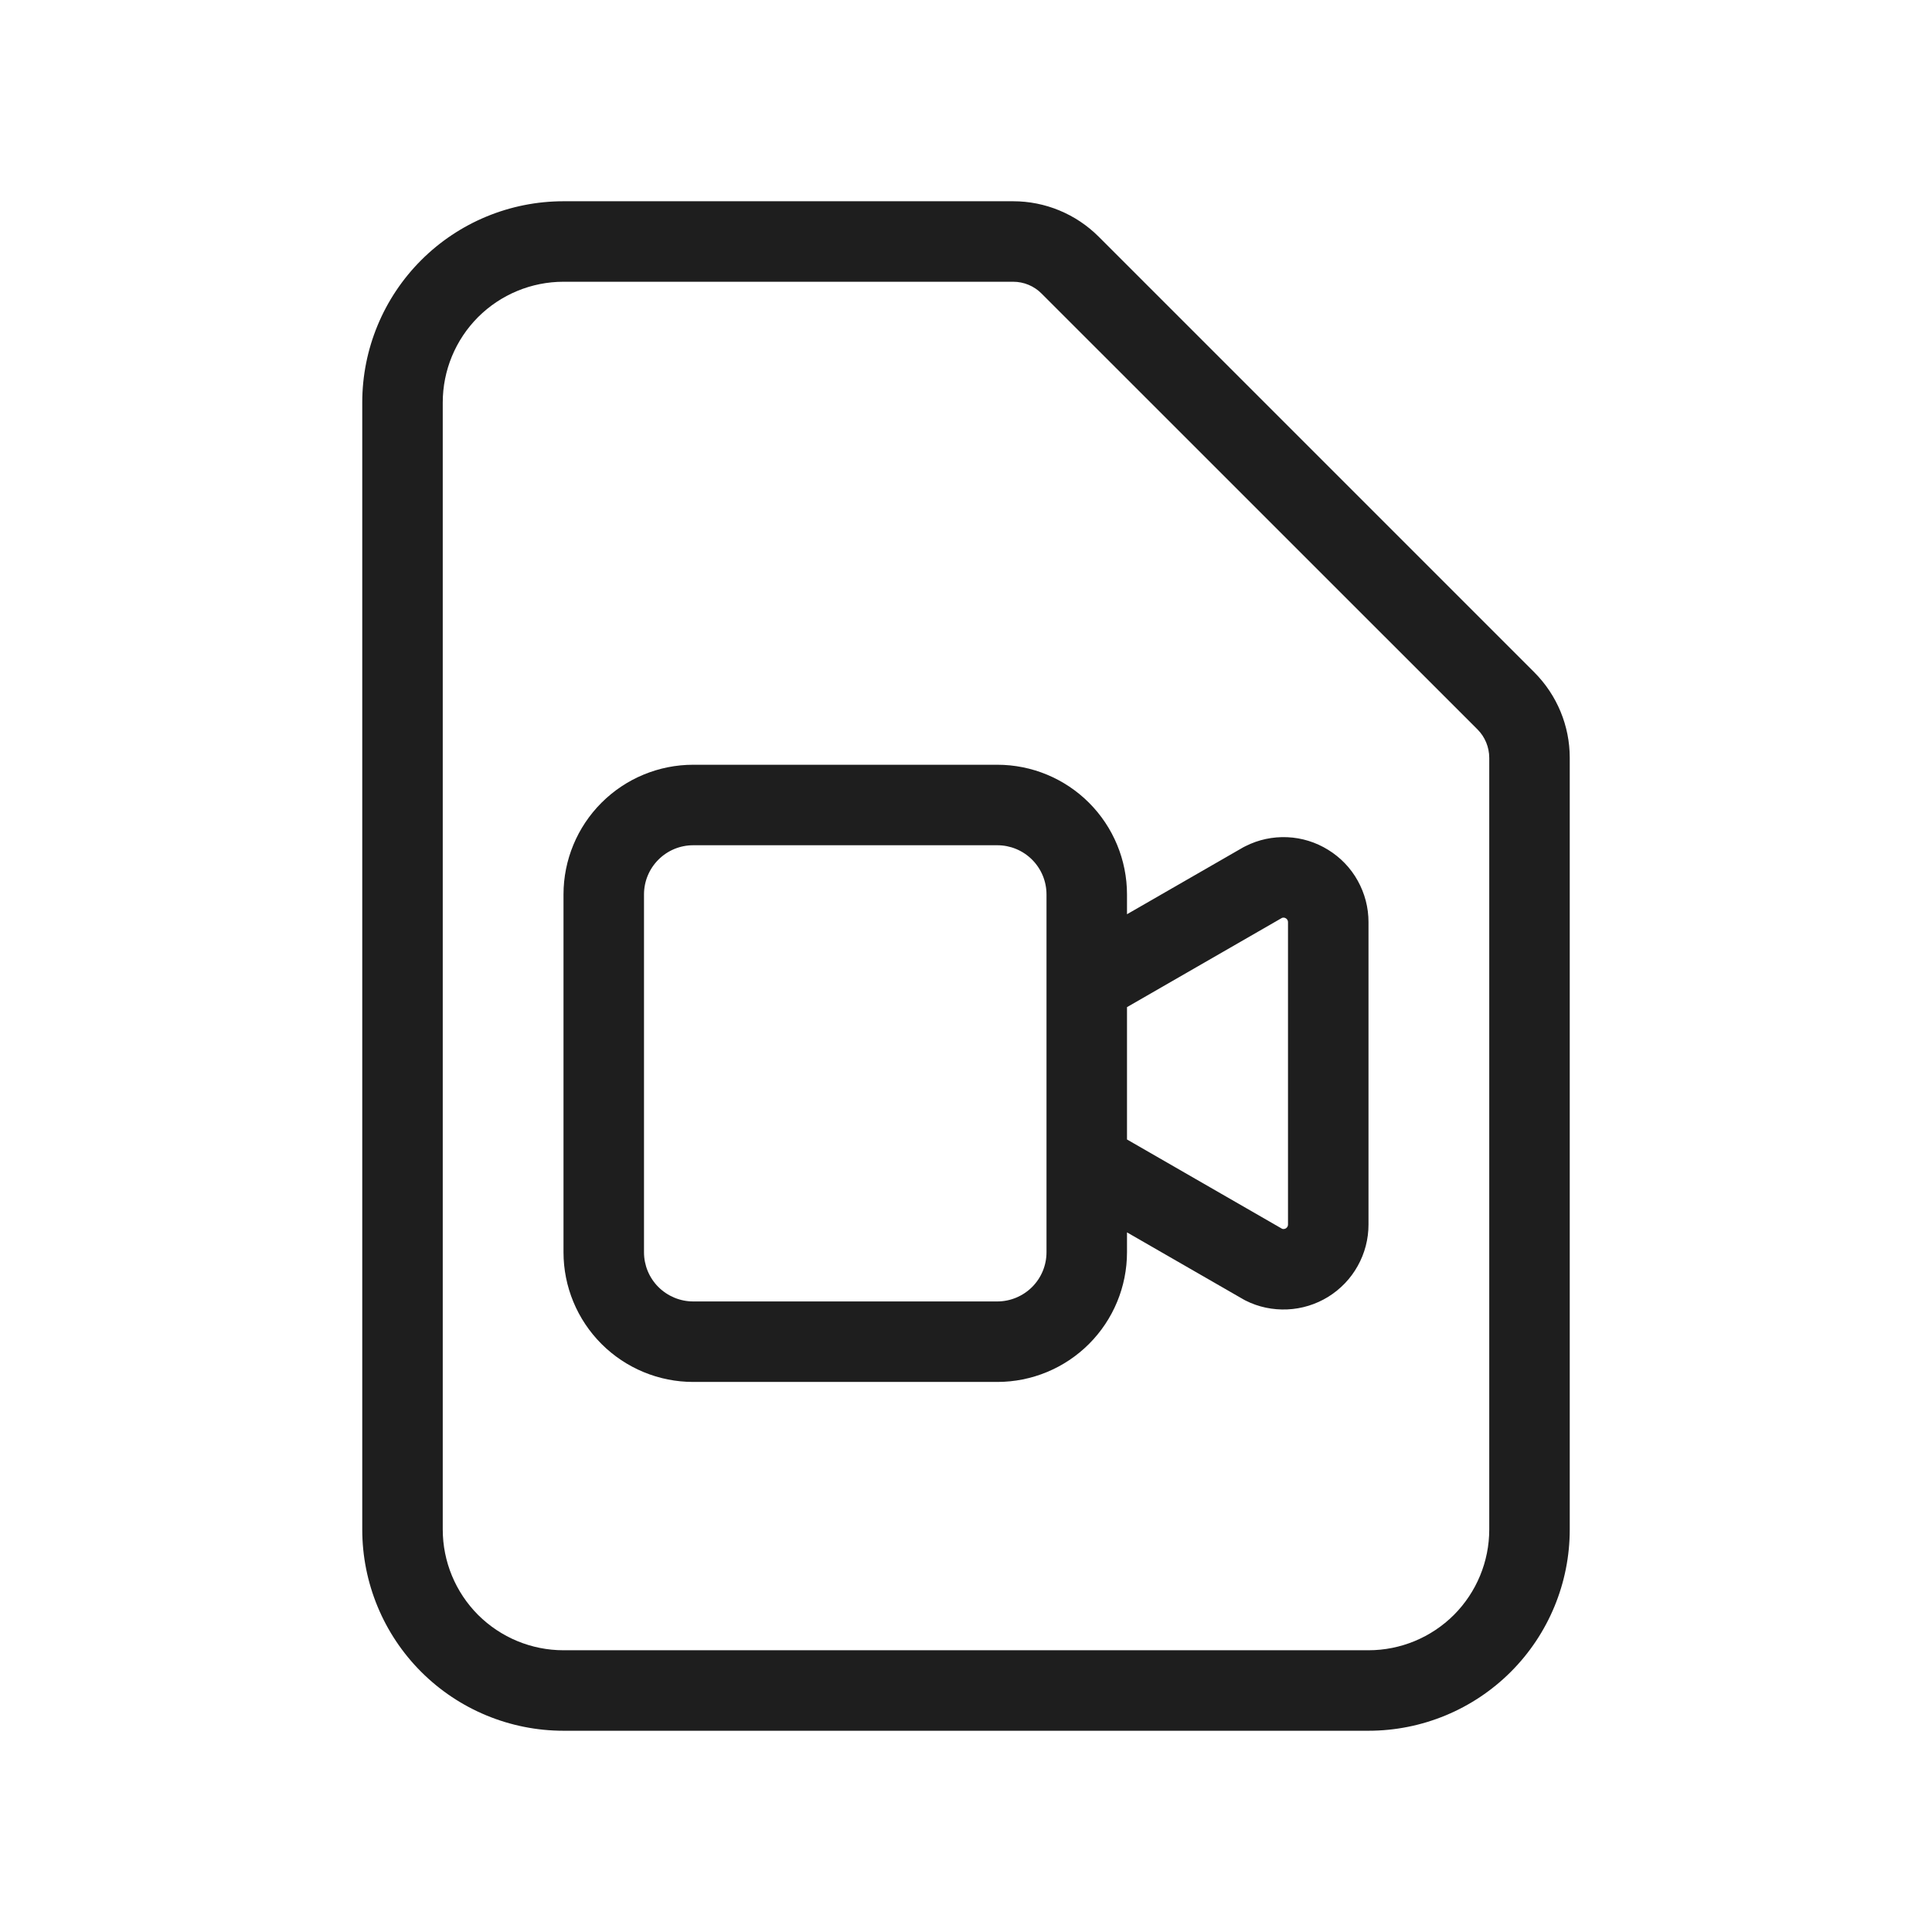
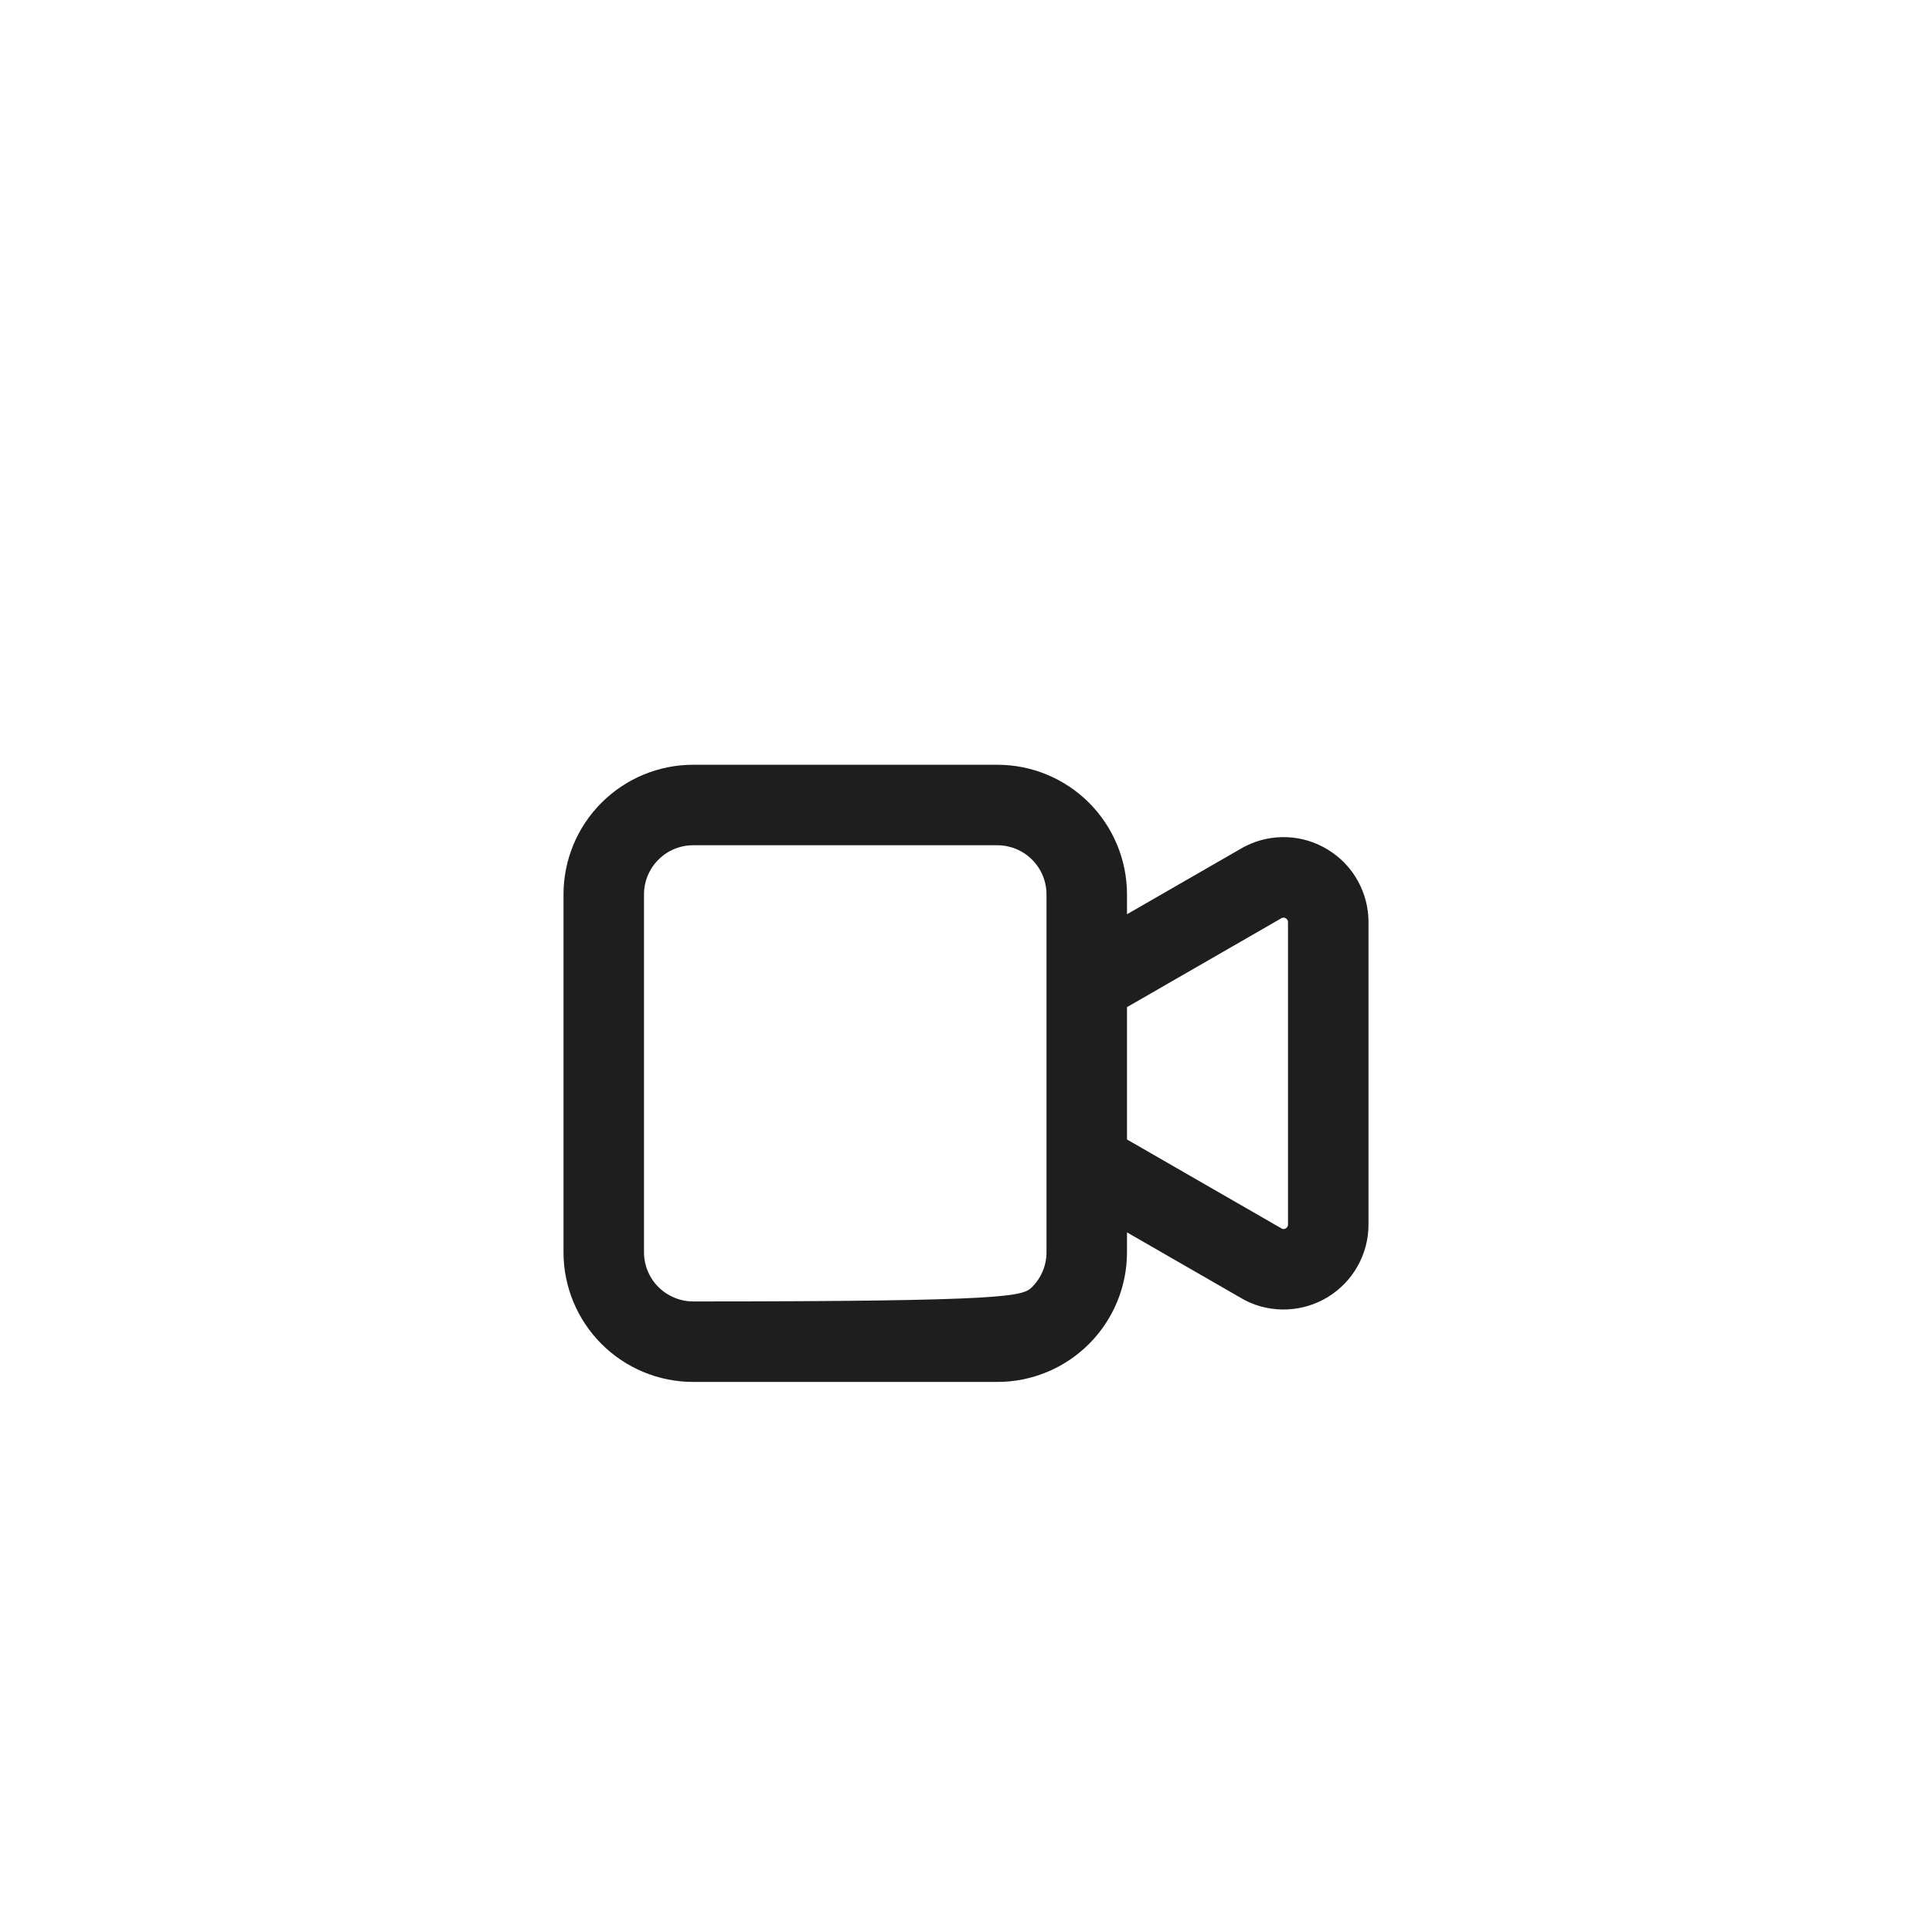
<svg xmlns="http://www.w3.org/2000/svg" width="24" height="24" viewBox="0 0 24 24" fill="none">
-   <path fill-rule="evenodd" clip-rule="evenodd" d="M7 3.5C6.602 3.5 6.221 3.658 5.939 3.939C5.658 4.221 5.5 4.602 5.5 5V19C5.5 19.398 5.658 19.779 5.939 20.061C6.221 20.342 6.602 20.5 7 20.5H17C17.398 20.5 17.779 20.342 18.061 20.061C18.342 19.779 18.5 19.398 18.5 19V9.414V9.414C18.5 9.282 18.447 9.154 18.354 9.061L12.939 3.647C12.846 3.553 12.719 3.5 12.586 3.5V3.5H7ZM5.232 3.232C5.701 2.763 6.337 2.5 7 2.5H12.586C12.984 2.5 13.365 2.658 13.647 2.939M13.647 2.939L19.061 8.353V8.353C19.342 8.635 19.5 9.016 19.5 9.414V19C19.5 19.663 19.237 20.299 18.768 20.768C18.299 21.237 17.663 21.5 17 21.5H7C6.337 21.5 5.701 21.237 5.232 20.768C4.763 20.299 4.5 19.663 4.5 19V5C4.5 4.337 4.763 3.701 5.232 3.232" fill="#1E1E1E" />
-   <path fill-rule="evenodd" clip-rule="evenodd" d="M7.472 9.972C7.774 9.67 8.184 9.5 8.611 9.5H12.389C12.816 9.5 13.226 9.67 13.528 9.972C13.83 10.274 14 10.684 14 11.111V11.357L15.447 10.524C15.455 10.52 15.464 10.515 15.473 10.511C15.633 10.43 15.812 10.392 15.992 10.4C16.172 10.408 16.346 10.462 16.499 10.557C16.652 10.651 16.779 10.783 16.866 10.94C16.954 11.098 17 11.274 17 11.454V15.212C17 15.392 16.954 15.569 16.866 15.726C16.779 15.883 16.652 16.015 16.499 16.11C16.346 16.204 16.172 16.258 15.992 16.266C15.812 16.274 15.633 16.237 15.473 16.156C15.464 16.152 15.455 16.147 15.447 16.142L14 15.309V15.556C14 15.983 13.83 16.393 13.528 16.695C13.226 16.997 12.816 17.167 12.389 17.167H8.611C8.184 17.167 7.774 16.997 7.472 16.695C7.17 16.393 7 15.983 7 15.556V11.111C7 10.684 7.17 10.274 7.472 9.972ZM14 14.155L15.926 15.264C15.933 15.267 15.94 15.268 15.947 15.267C15.956 15.267 15.966 15.264 15.974 15.259C15.982 15.254 15.988 15.247 15.993 15.239C15.998 15.231 16 15.221 16 15.212V11.455C16 11.445 15.998 11.436 15.993 11.428C15.988 11.419 15.982 11.412 15.974 11.408C15.966 11.402 15.956 11.4 15.947 11.399C15.94 11.399 15.933 11.4 15.926 11.402L14 12.511V14.155ZM13 11.111C13 10.949 12.936 10.794 12.821 10.679C12.706 10.564 12.551 10.5 12.389 10.5H8.611C8.449 10.5 8.294 10.564 8.179 10.679C8.064 10.794 8 10.949 8 11.111V15.556C8 15.718 8.064 15.873 8.179 15.988C8.294 16.102 8.449 16.167 8.611 16.167H12.389C12.551 16.167 12.706 16.102 12.821 15.988C12.936 15.873 13 15.718 13 15.556V11.111Z" fill="#1E1E1E" />
+   <path fill-rule="evenodd" clip-rule="evenodd" d="M7.472 9.972C7.774 9.67 8.184 9.5 8.611 9.5H12.389C12.816 9.5 13.226 9.67 13.528 9.972C13.83 10.274 14 10.684 14 11.111V11.357L15.447 10.524C15.455 10.52 15.464 10.515 15.473 10.511C15.633 10.43 15.812 10.392 15.992 10.4C16.172 10.408 16.346 10.462 16.499 10.557C16.652 10.651 16.779 10.783 16.866 10.94C16.954 11.098 17 11.274 17 11.454V15.212C17 15.392 16.954 15.569 16.866 15.726C16.779 15.883 16.652 16.015 16.499 16.11C16.346 16.204 16.172 16.258 15.992 16.266C15.812 16.274 15.633 16.237 15.473 16.156C15.464 16.152 15.455 16.147 15.447 16.142L14 15.309V15.556C14 15.983 13.83 16.393 13.528 16.695C13.226 16.997 12.816 17.167 12.389 17.167H8.611C8.184 17.167 7.774 16.997 7.472 16.695C7.17 16.393 7 15.983 7 15.556V11.111C7 10.684 7.17 10.274 7.472 9.972ZM14 14.155L15.926 15.264C15.933 15.267 15.94 15.268 15.947 15.267C15.956 15.267 15.966 15.264 15.974 15.259C15.982 15.254 15.988 15.247 15.993 15.239C15.998 15.231 16 15.221 16 15.212V11.455C16 11.445 15.998 11.436 15.993 11.428C15.988 11.419 15.982 11.412 15.974 11.408C15.966 11.402 15.956 11.4 15.947 11.399C15.94 11.399 15.933 11.4 15.926 11.402L14 12.511V14.155ZM13 11.111C13 10.949 12.936 10.794 12.821 10.679C12.706 10.564 12.551 10.5 12.389 10.5H8.611C8.449 10.5 8.294 10.564 8.179 10.679C8.064 10.794 8 10.949 8 11.111V15.556C8 15.718 8.064 15.873 8.179 15.988C8.294 16.102 8.449 16.167 8.611 16.167C12.551 16.167 12.706 16.102 12.821 15.988C12.936 15.873 13 15.718 13 15.556V11.111Z" fill="#1E1E1E" />
</svg>